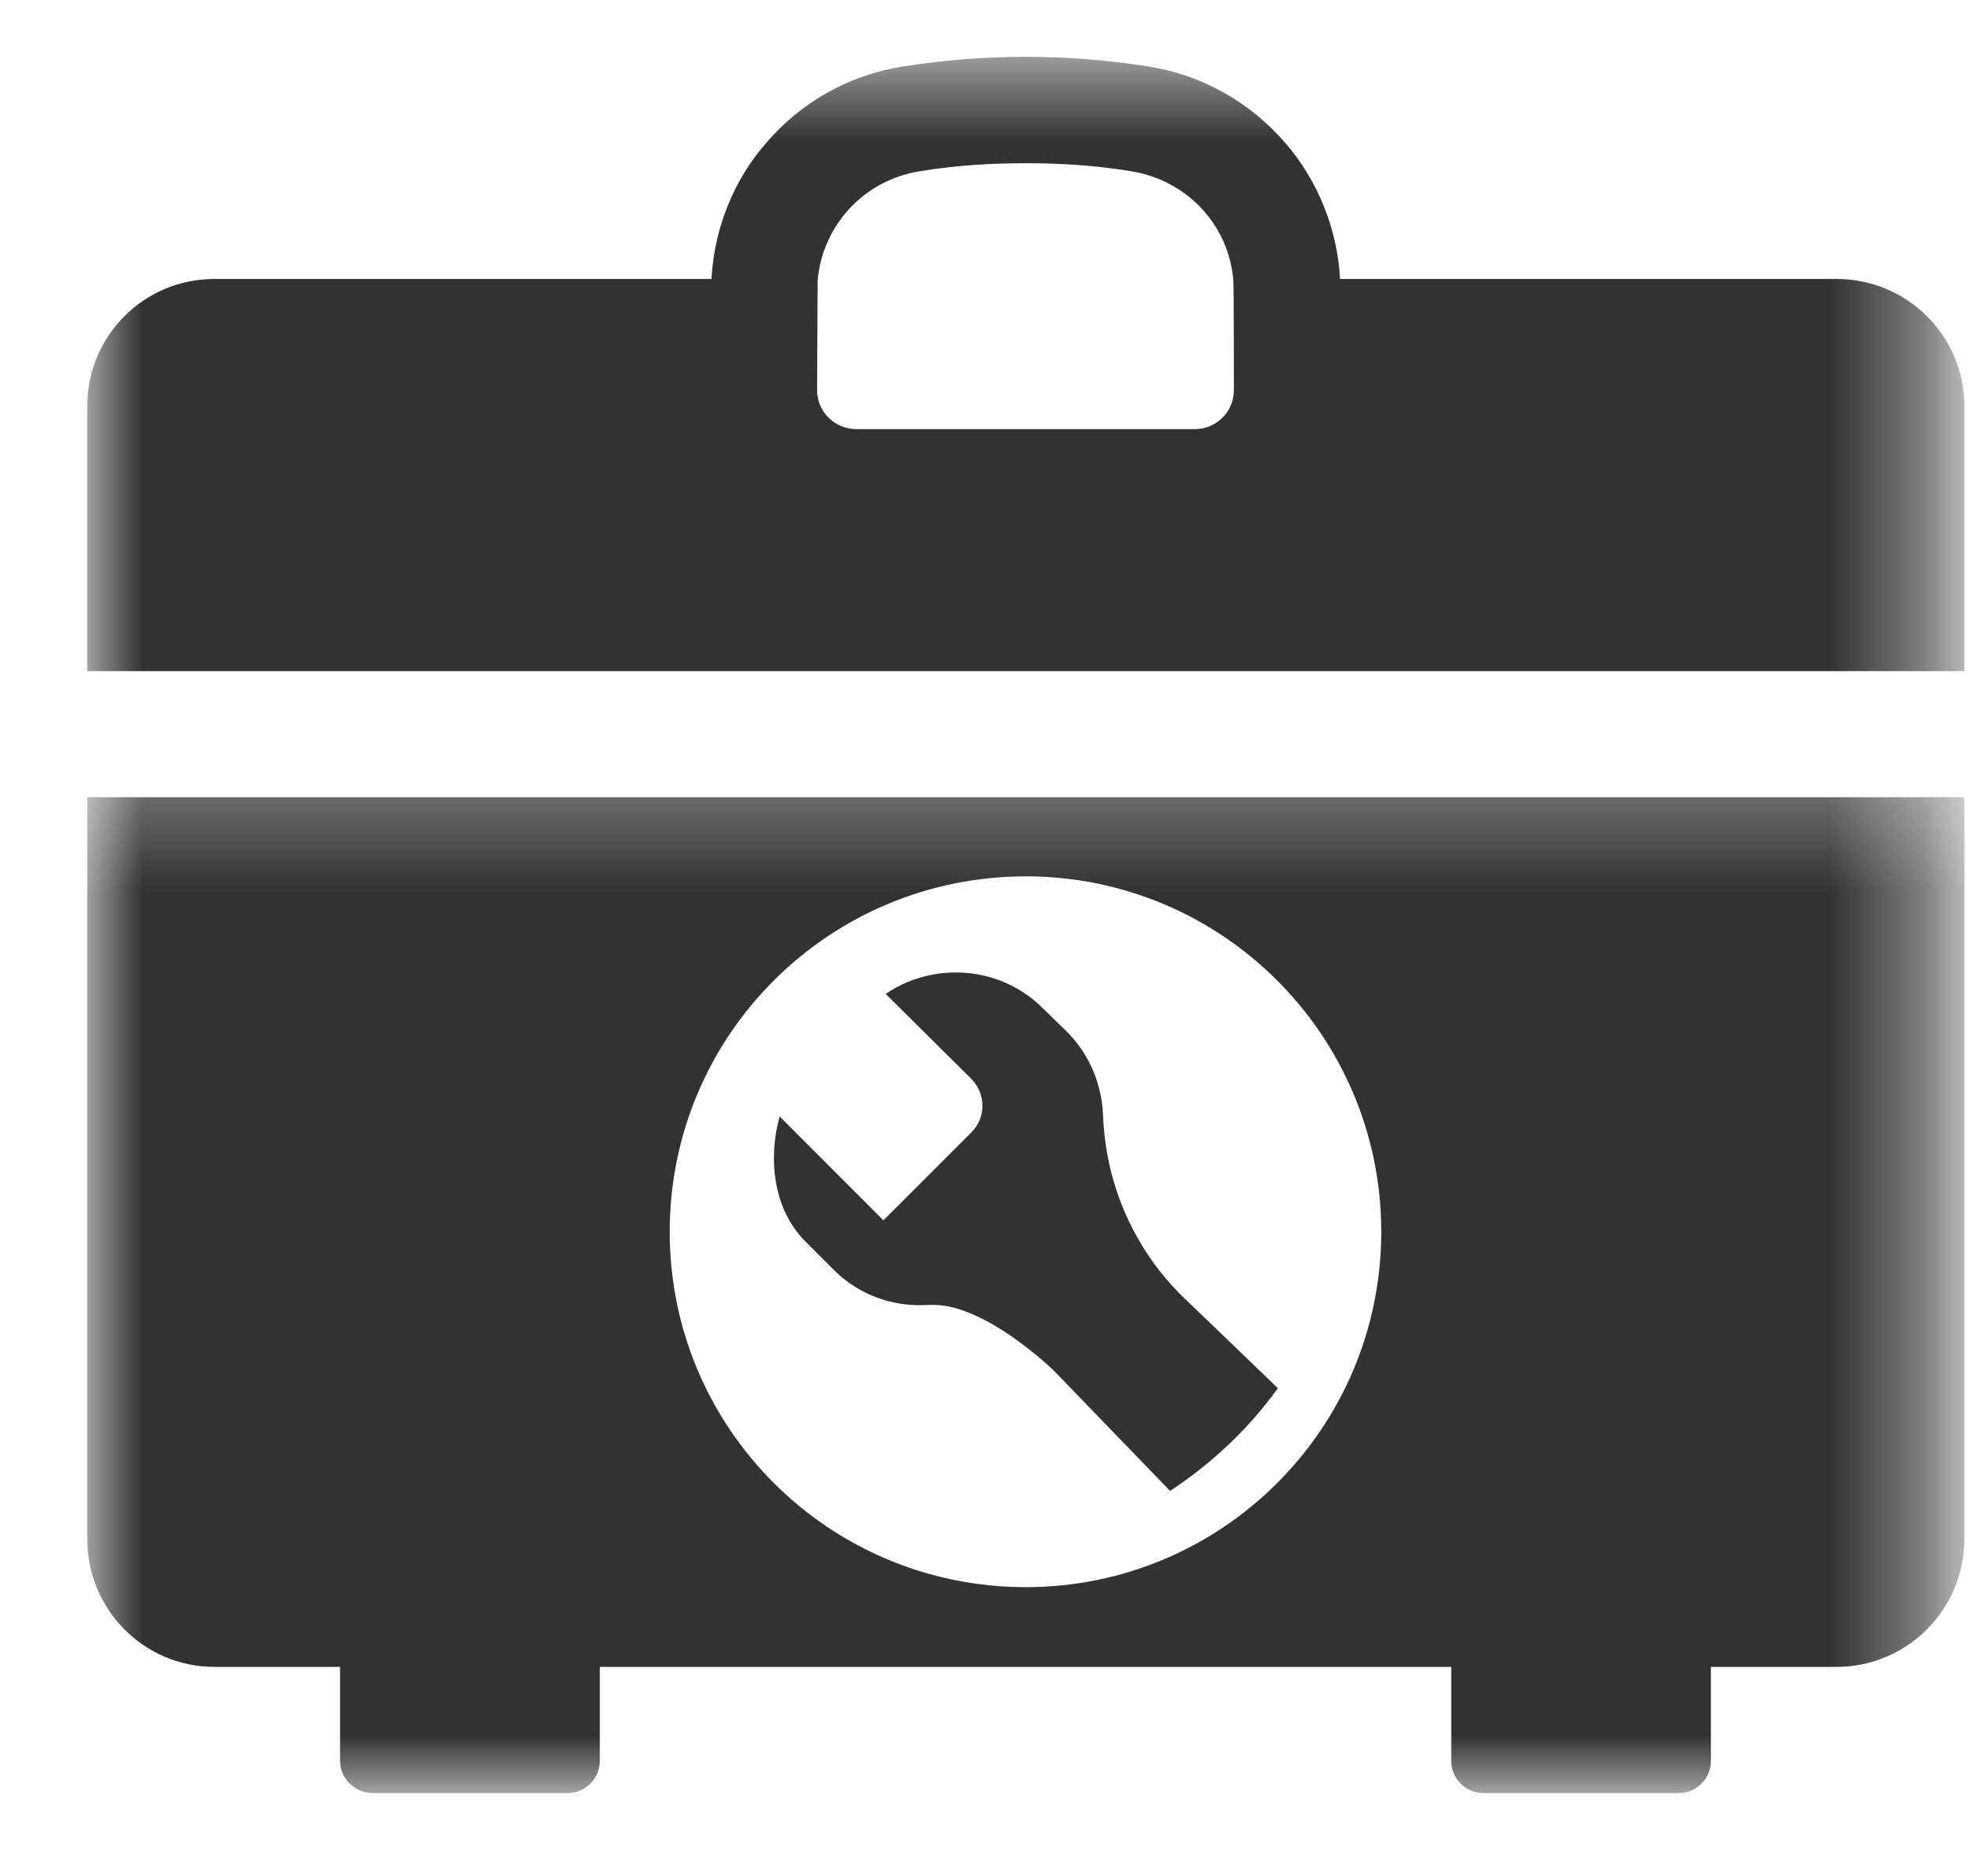
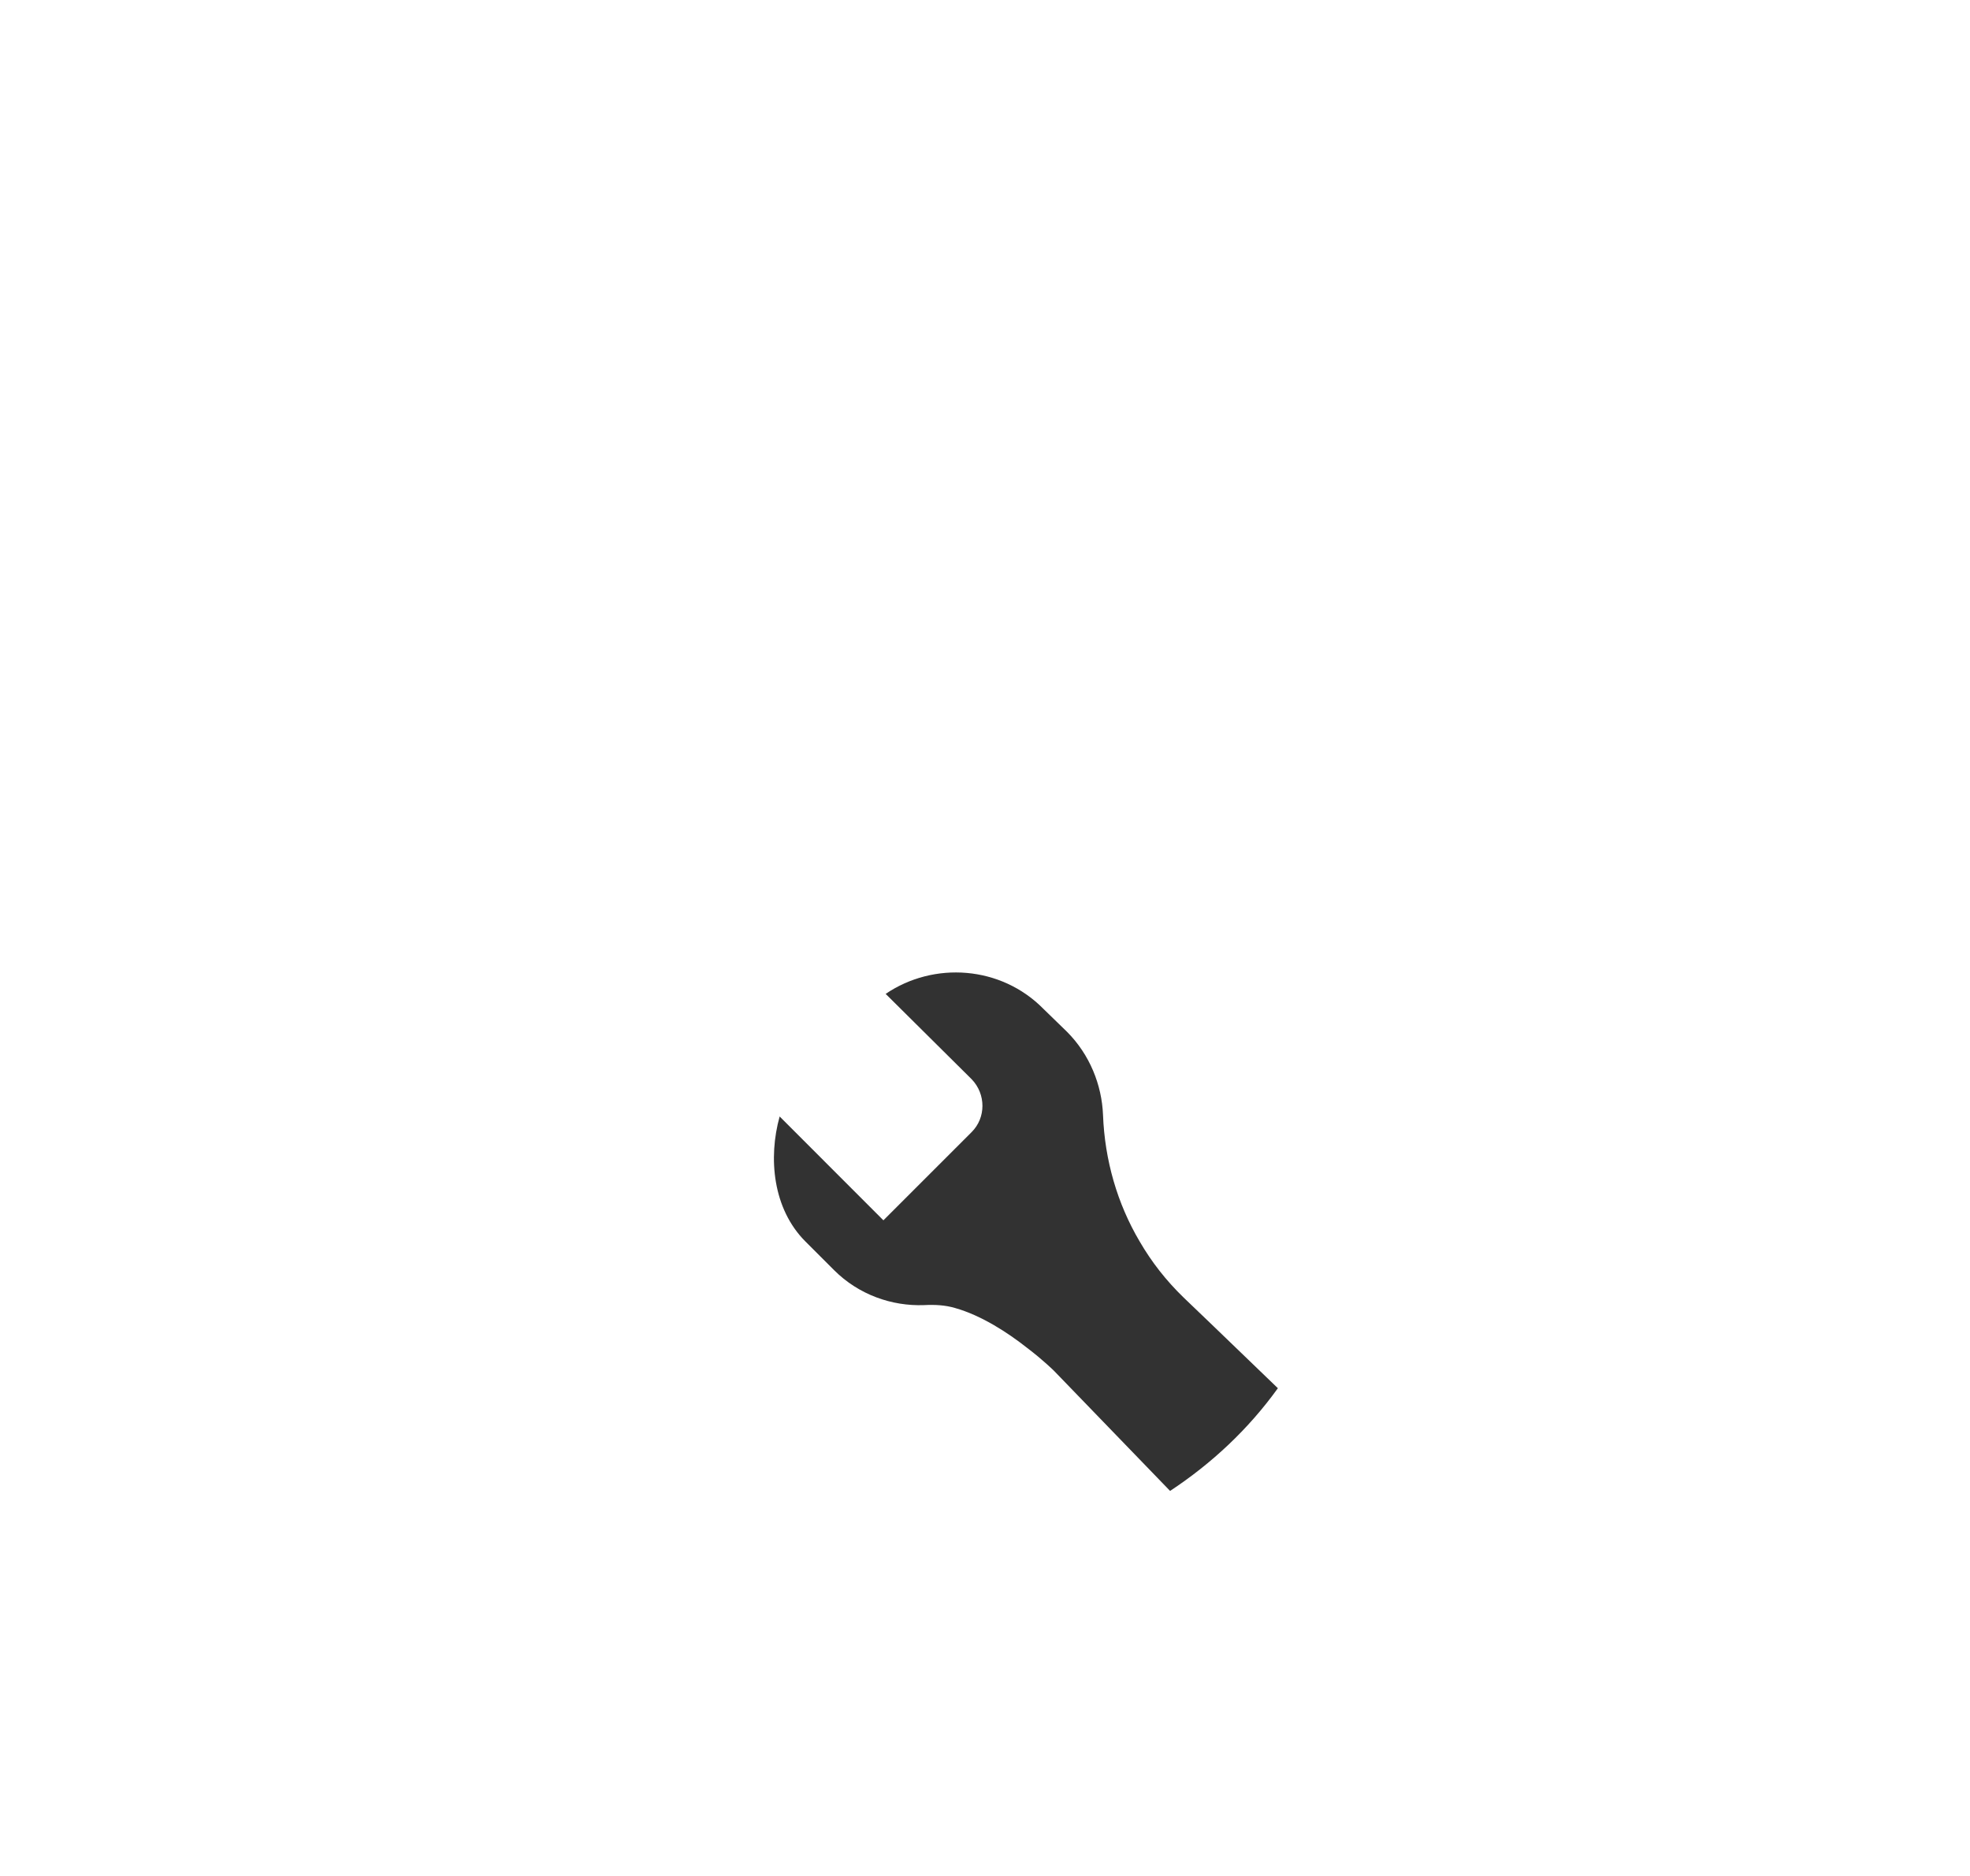
<svg xmlns="http://www.w3.org/2000/svg" width="21" height="20" viewBox="0 0 21 20" fill="none">
  <mask id="mask0_3367_275" style="mask-type:luminance" maskUnits="userSpaceOnUse" x="0" y="0" width="21" height="9">
-     <path d="M0.922 0.566H20.633V8.273H0.922V0.566Z" fill="white" />
-   </mask>
+     </mask>
  <g mask="url(#mask0_3367_275)">
-     <path d="M13.153 4.16C13.153 4.392 12.964 4.575 12.738 4.575H9.132C8.9 4.575 8.71 4.392 8.71 4.16C8.71 4.16 8.716 3.029 8.716 2.986C8.771 2.393 9.217 1.917 9.81 1.825C10.177 1.764 10.556 1.74 10.935 1.74C11.308 1.74 11.687 1.764 12.053 1.825C12.646 1.917 13.098 2.393 13.147 2.986C13.153 3.029 13.153 4.16 13.153 4.16ZM19.577 2.974H14.284C14.284 2.968 14.284 2.968 14.284 2.962C14.254 2.436 14.046 1.923 13.703 1.526C13.325 1.086 12.799 0.792 12.23 0.707C11.369 0.572 10.495 0.572 9.639 0.707C9.065 0.792 8.539 1.086 8.166 1.526C7.818 1.923 7.616 2.436 7.585 2.962C7.585 2.968 7.585 2.968 7.585 2.974H2.287C1.535 2.974 0.93 3.579 0.93 4.331V7.155H20.94V4.331C20.94 3.579 20.329 2.974 19.577 2.974Z" fill="#323232" />
-   </g>
+     </g>
  <mask id="mask1_3367_275" style="mask-type:luminance" maskUnits="userSpaceOnUse" x="0" y="8" width="21" height="12">
    <path d="M0.922 8.273H20.633V19.116H0.922V8.273Z" fill="white" />
  </mask>
  <g mask="url(#mask1_3367_275)">
-     <path d="M10.935 16.921C8.838 16.921 7.139 15.228 7.139 13.132C7.139 11.036 8.838 9.343 10.935 9.343C13.025 9.343 14.724 11.036 14.724 13.132C14.724 15.228 13.025 16.921 10.935 16.921ZM0.93 8.499V16.408C0.93 17.16 1.535 17.771 2.287 17.771H3.625V18.773C3.625 18.963 3.784 19.116 3.973 19.116H6.051C6.241 19.116 6.394 18.963 6.394 18.773V17.771H15.47V18.773C15.47 18.963 15.623 19.116 15.812 19.116H17.896C18.086 19.116 18.238 18.963 18.238 18.773V17.771H19.577C20.329 17.771 20.94 17.16 20.94 16.408V8.499H0.93Z" fill="#323232" />
-   </g>
+     </g>
  <path d="M13.622 14.8C13.31 15.234 12.919 15.601 12.473 15.895L11.238 14.617C11.238 14.617 11.122 14.501 10.945 14.367C10.743 14.208 10.462 14.024 10.181 13.945C10.077 13.914 9.967 13.908 9.851 13.914C9.508 13.927 9.154 13.804 8.891 13.541L8.586 13.236C8.237 12.887 8.188 12.344 8.311 11.903L9.417 13.01L10.358 12.069C10.511 11.916 10.511 11.665 10.358 11.506L9.441 10.596C9.955 10.247 10.67 10.296 11.122 10.755L11.373 10.999C11.617 11.243 11.745 11.567 11.758 11.885C11.776 12.368 11.91 12.832 12.149 13.236C12.277 13.456 12.43 13.652 12.619 13.835C12.619 13.835 13.047 14.244 13.622 14.8Z" fill="#323232" />
</svg>